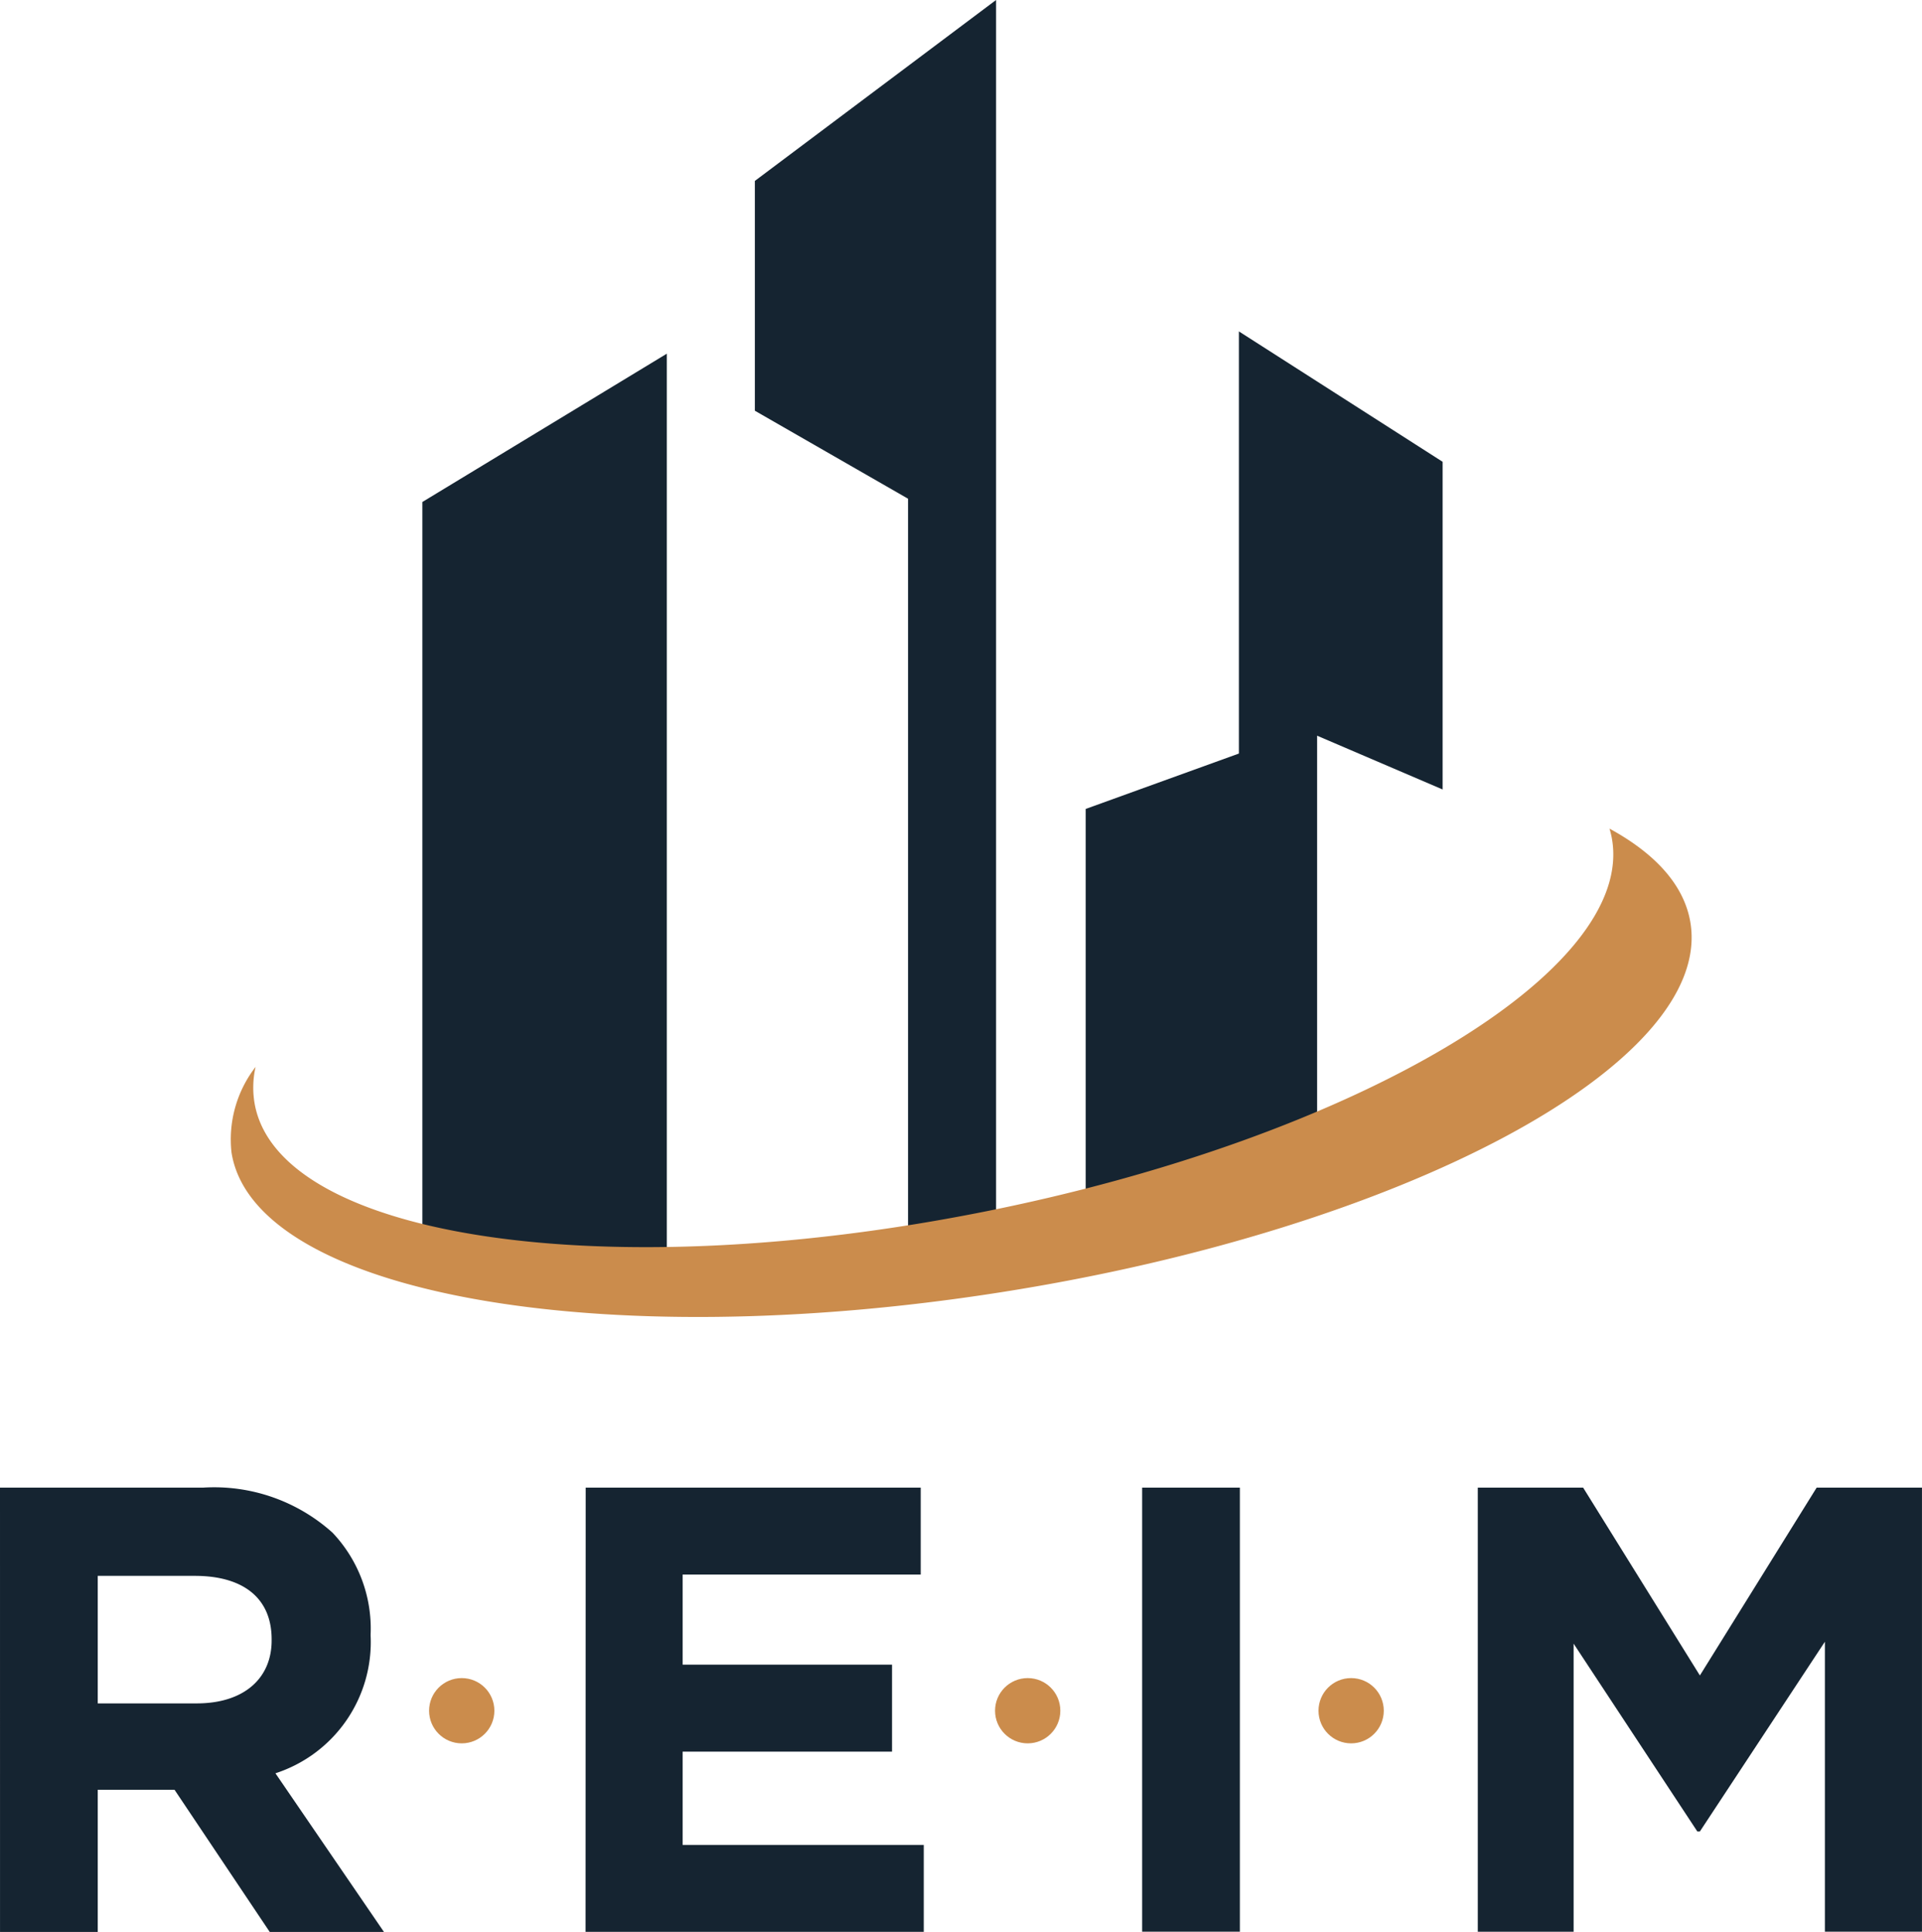
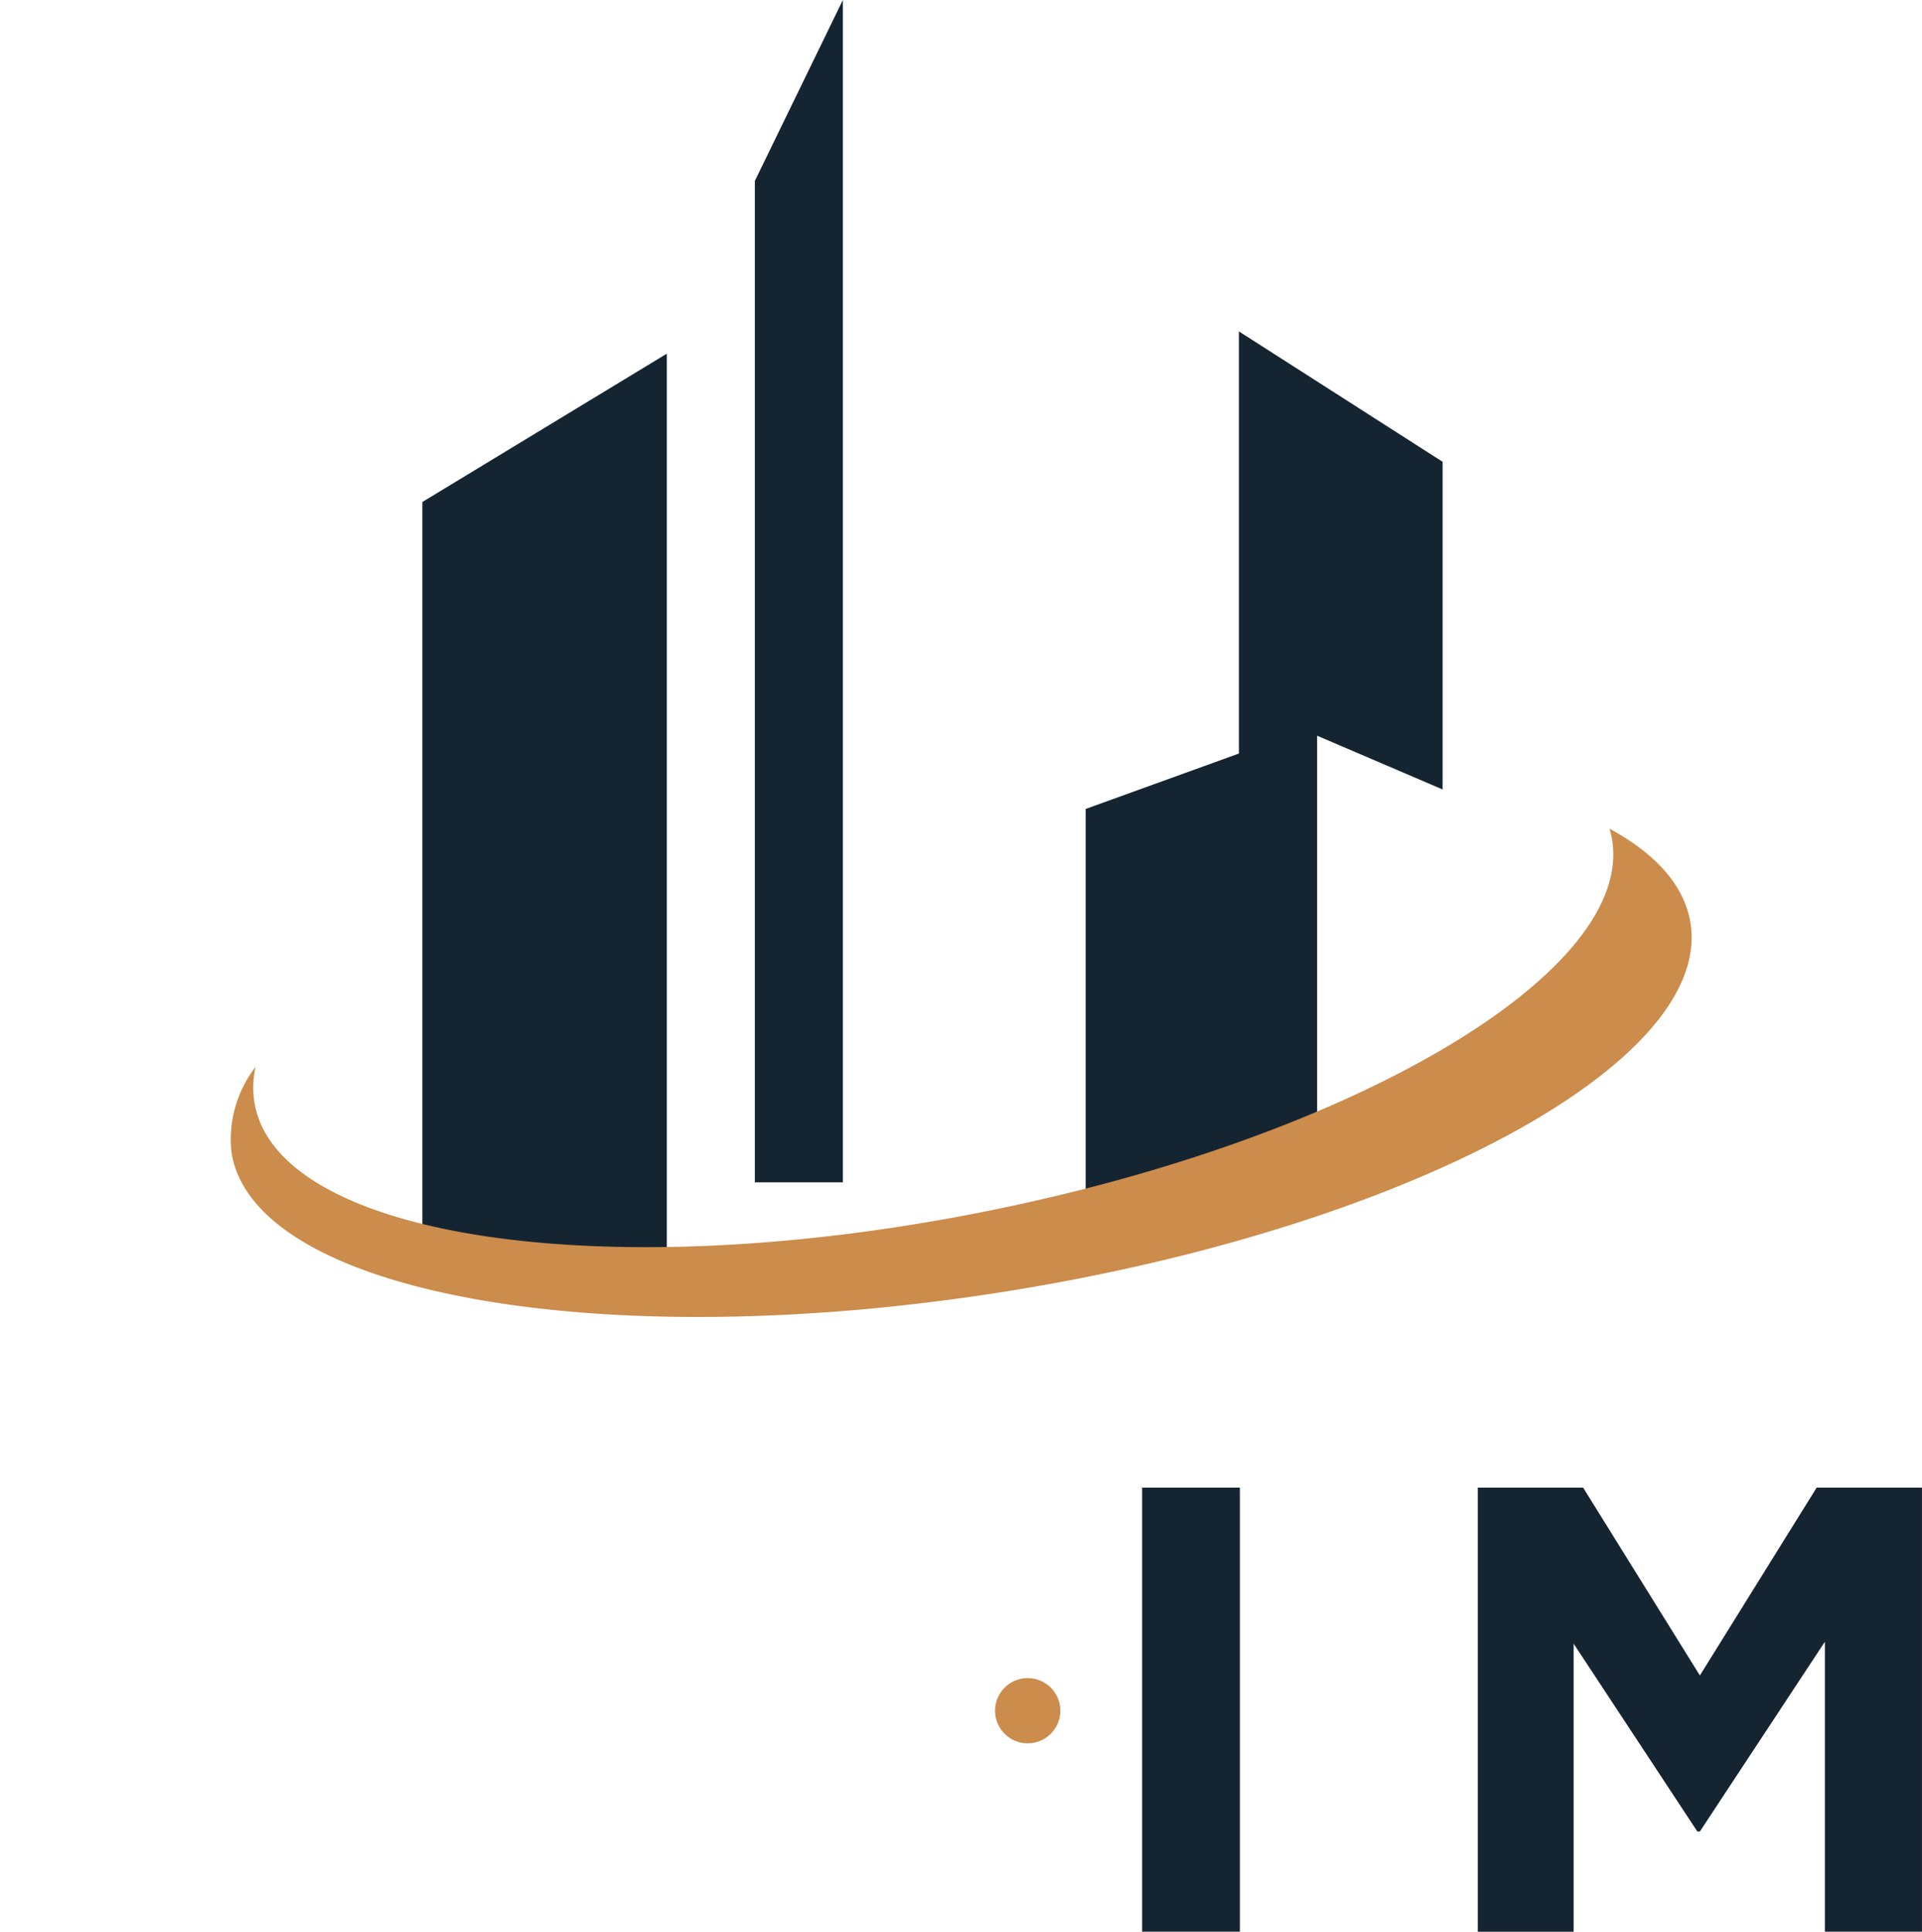
<svg xmlns="http://www.w3.org/2000/svg" width="71.846" height="72.215" viewBox="0 0 71.846 72.215">
  <g id="Groupe_52" data-name="Groupe 52" transform="translate(-1050.688 -407.975)">
    <path id="Tracé_76" data-name="Tracé 76" d="M1083.97,469.52V441.388l9.138-5.544v35Z" transform="translate(-17.494 -14.648)" fill="#152431" />
-     <path id="Tracé_77" data-name="Tracé 77" d="M1110.169,414.738v8.59l5.727,3.29v28.843h3.29V407.975Z" transform="translate(-31.264 0)" fill="#152431" />
+     <path id="Tracé_77" data-name="Tracé 77" d="M1110.169,414.738v8.59v28.843h3.29V407.975Z" transform="translate(-31.264 0)" fill="#152431" />
    <path id="Tracé_78" data-name="Tracé 78" d="M1136.239,469.186V451.939l5.727-2.071V434.088l7.615,4.874v12.249l-4.691-2.01v16.635Z" transform="translate(-44.967 -13.725)" fill="#152431" />
    <path id="Tracé_79" data-name="Tracé 79" d="M1140.687,525.2h3.653v16.6h-3.653Z" transform="translate(-47.305 -61.616)" fill="#152431" />
    <path id="Tracé_80" data-name="Tracé 80" d="M1167.137,525.2h3.938l4.364,7.021,4.365-7.021h3.937v16.6h-3.629v-10.84l-4.673,7.093h-.095l-4.625-7.021v10.769h-3.582Z" transform="translate(-61.208 -61.616)" fill="#152431" />
-     <path id="Tracé_81" data-name="Tracé 81" d="M1050.688,525.2h7.591a6.616,6.616,0,0,1,4.839,1.684,5.211,5.211,0,0,1,1.424,3.8v.047a5.156,5.156,0,0,1-3.558,5.147l4.056,5.93h-4.27l-3.558-5.314h-2.87v5.314h-3.653Zm7.354,8.065c1.779,0,2.8-.949,2.8-2.348v-.047c0-1.565-1.091-2.372-2.87-2.372h-3.63v4.768Z" transform="translate(0 -61.616)" fill="#152431" />
-     <path id="Tracé_82" data-name="Tracé 82" d="M1096.838,525.2h12.524v3.25h-8.9v3.368h7.828v3.25h-7.828v3.487h9.014v3.25h-12.643Z" transform="translate(-24.257 -61.616)" fill="#152431" />
    <g id="Groupe_51" data-name="Groupe 51" transform="translate(1059.301 438.95)">
      <path id="Tracé_83" data-name="Tracé 83" d="M1097.649,490.6c-15.063,2.369-27.937.028-28.764-5.224a4.431,4.431,0,0,1,.9-3.2,3.5,3.5,0,0,0-.024,1.436c.988,4.979,13.137,6.769,27.142,4s24.555-9.052,23.571-14.031c-.022-.106-.048-.209-.079-.312,1.737.947,2.808,2.137,3.029,3.536C1124.248,482.058,1112.708,488.235,1097.649,490.6Z" transform="translate(-1068.844 -473.27)" fill="#cb8c4c" />
-       <circle id="Ellipse_9" data-name="Ellipse 9" cx="1.22" cy="1.22" r="1.22" transform="translate(40.674 31.753)" fill="#cb8c4c" />
      <circle id="Ellipse_10" data-name="Ellipse 10" cx="1.22" cy="1.22" r="1.22" transform="translate(28.583 31.753)" fill="#cb8c4c" />
-       <circle id="Ellipse_11" data-name="Ellipse 11" cx="1.22" cy="1.22" r="1.22" transform="translate(7.427 31.753)" fill="#cb8c4c" />
    </g>
  </g>
</svg>